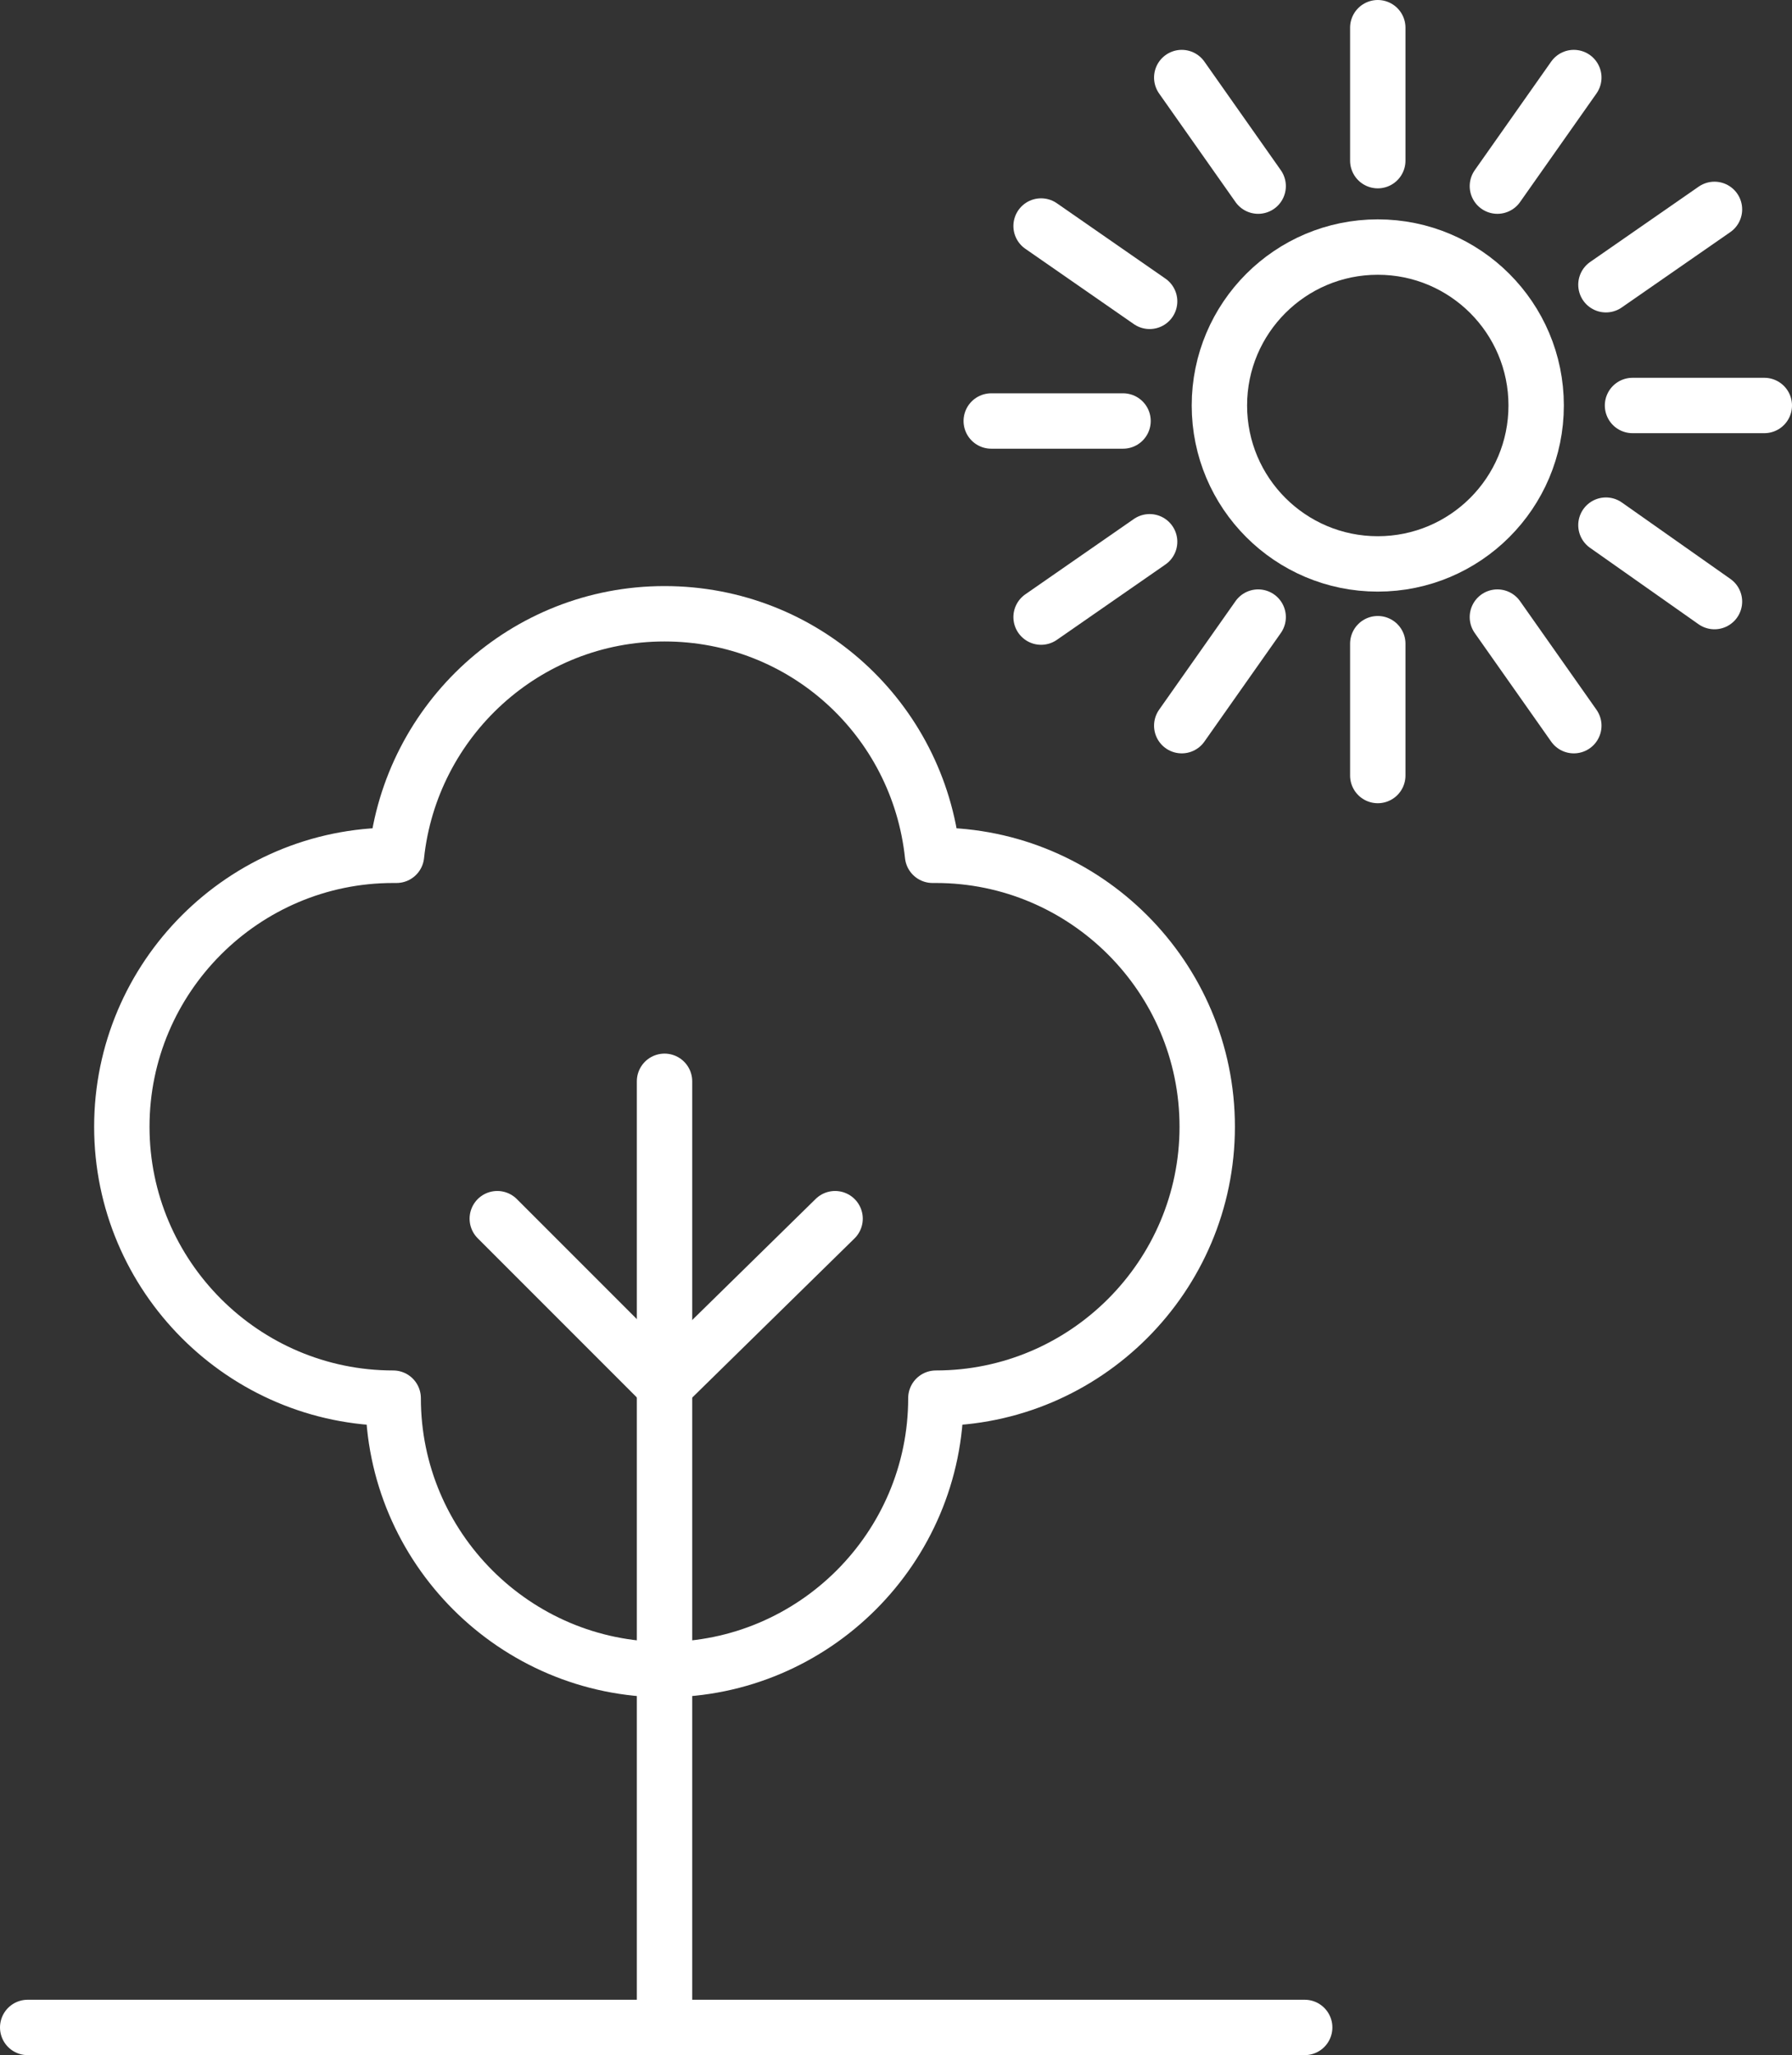
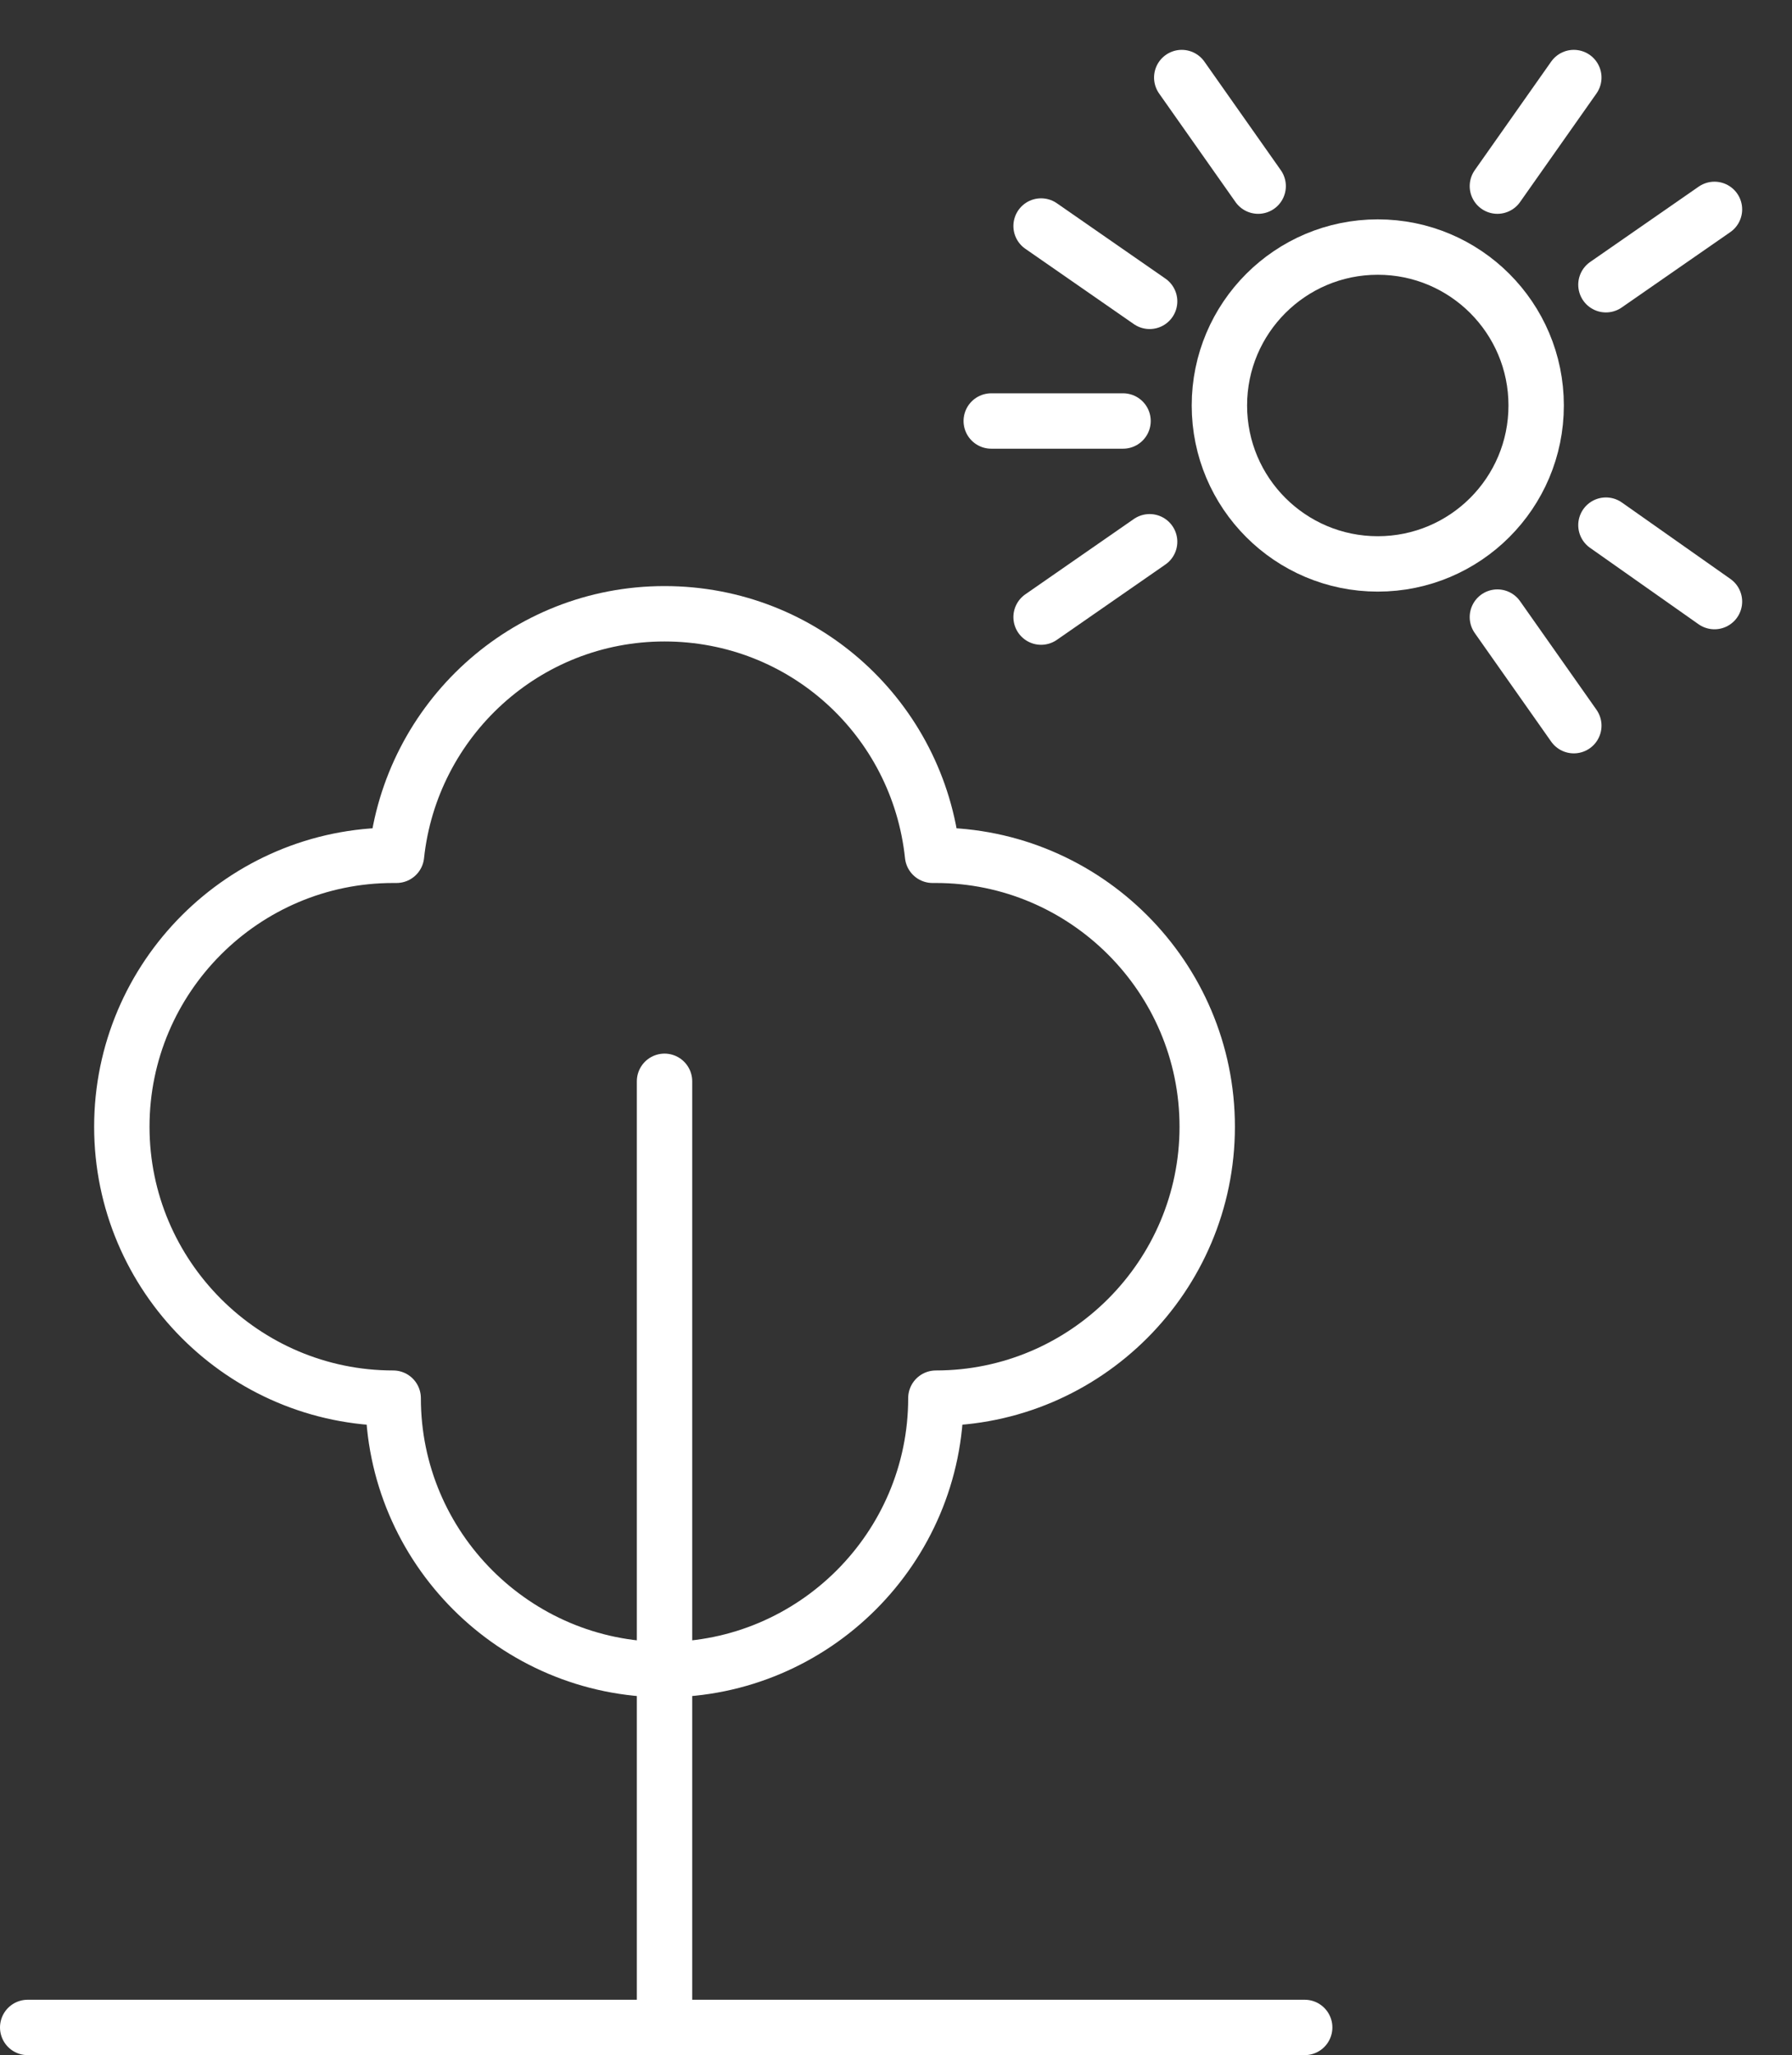
<svg xmlns="http://www.w3.org/2000/svg" id="Layer_1" data-name="Layer 1" viewBox="0 0 16.18 18.55">
  <rect x="0" y="0" width="16.18" height="18.55" fill="#333333" stroke="none" />
  <defs>
    <style>
      .cls-1 {
        fill: none;
        stroke: white;
        stroke-linecap: round;
        stroke-linejoin: round;
        stroke-width: .5px;
      }
    </style>
  </defs>
  <path class="cls-1" d="M8.45,7.72s-.02,0-.03,0c-.13-1.23-1.16-2.18-2.42-2.18s-2.29.96-2.42,2.18c0,0-.02,0-.03,0-1.35,0-2.45,1.1-2.45,2.45s1.1,2.45,2.45,2.45c0,1.35,1.1,2.45,2.45,2.45s2.45-1.1,2.45-2.45c1.35,0,2.45-1.1,2.45-2.45s-1.1-2.45-2.45-2.45Z" />
  <line class="cls-1" x1="6" y1="9.76" x2="6" y2="18.3" />
-   <polyline class="cls-1" points="7.54 11 6 12.51 4.49 11" />
  <g>
    <circle class="cls-1" cx="12.44" cy="3.66" r="1.43" />
-     <line class="cls-1" x1="12.44" y1=".25" x2="12.44" y2="1.45" />
    <line class="cls-1" x1="10.67" y1=".7" x2="11.36" y2="1.68" />
    <line class="cls-1" x1="14.21" y1=".7" x2="13.52" y2="1.68" />
    <g>
      <line class="cls-1" x1="8.95" y1="3.8" x2="10.14" y2="3.8" />
      <line class="cls-1" x1="9.4" y1="5.57" x2="10.38" y2="4.89" />
      <line class="cls-1" x1="9.4" y1="2.04" x2="10.38" y2="2.72" />
    </g>
    <g>
-       <line class="cls-1" x1="12.44" y1="7" x2="12.44" y2="5.81" />
      <line class="cls-1" x1="14.21" y1="6.55" x2="13.52" y2="5.57" />
-       <line class="cls-1" x1="10.67" y1="6.55" x2="11.36" y2="5.57" />
    </g>
    <g>
-       <line class="cls-1" x1="15.93" y1="3.66" x2="14.74" y2="3.66" />
      <line class="cls-1" x1="15.48" y1="1.89" x2="14.5" y2="2.57" />
      <line class="cls-1" x1="15.48" y1="5.43" x2="14.5" y2="4.74" />
    </g>
  </g>
  <line class="cls-1" x1=".25" y1="18.3" x2="11.78" y2="18.3" />
</svg>